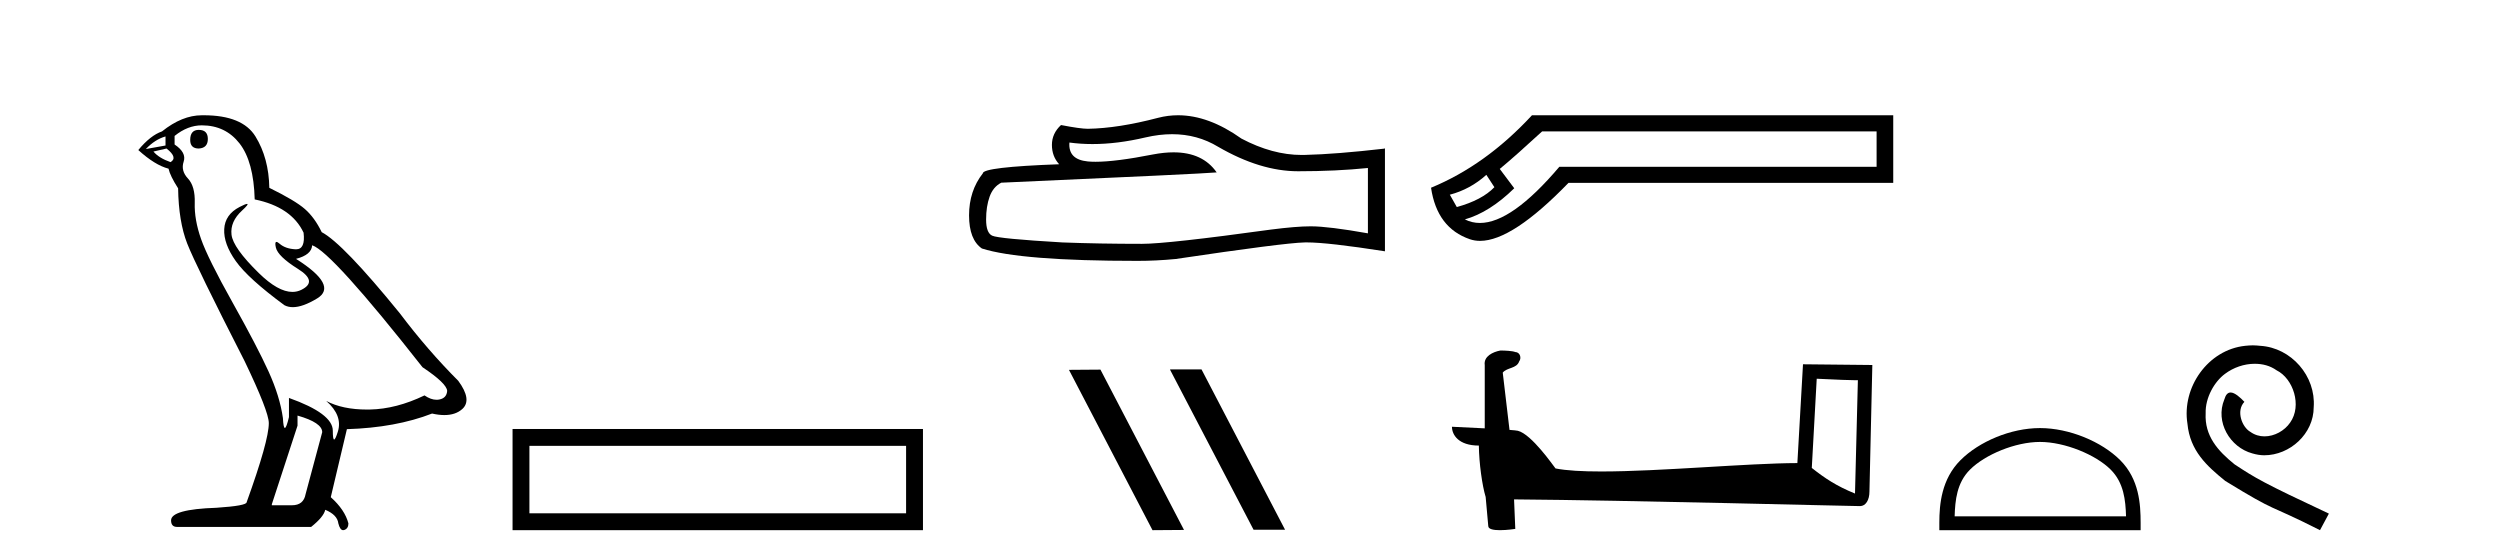
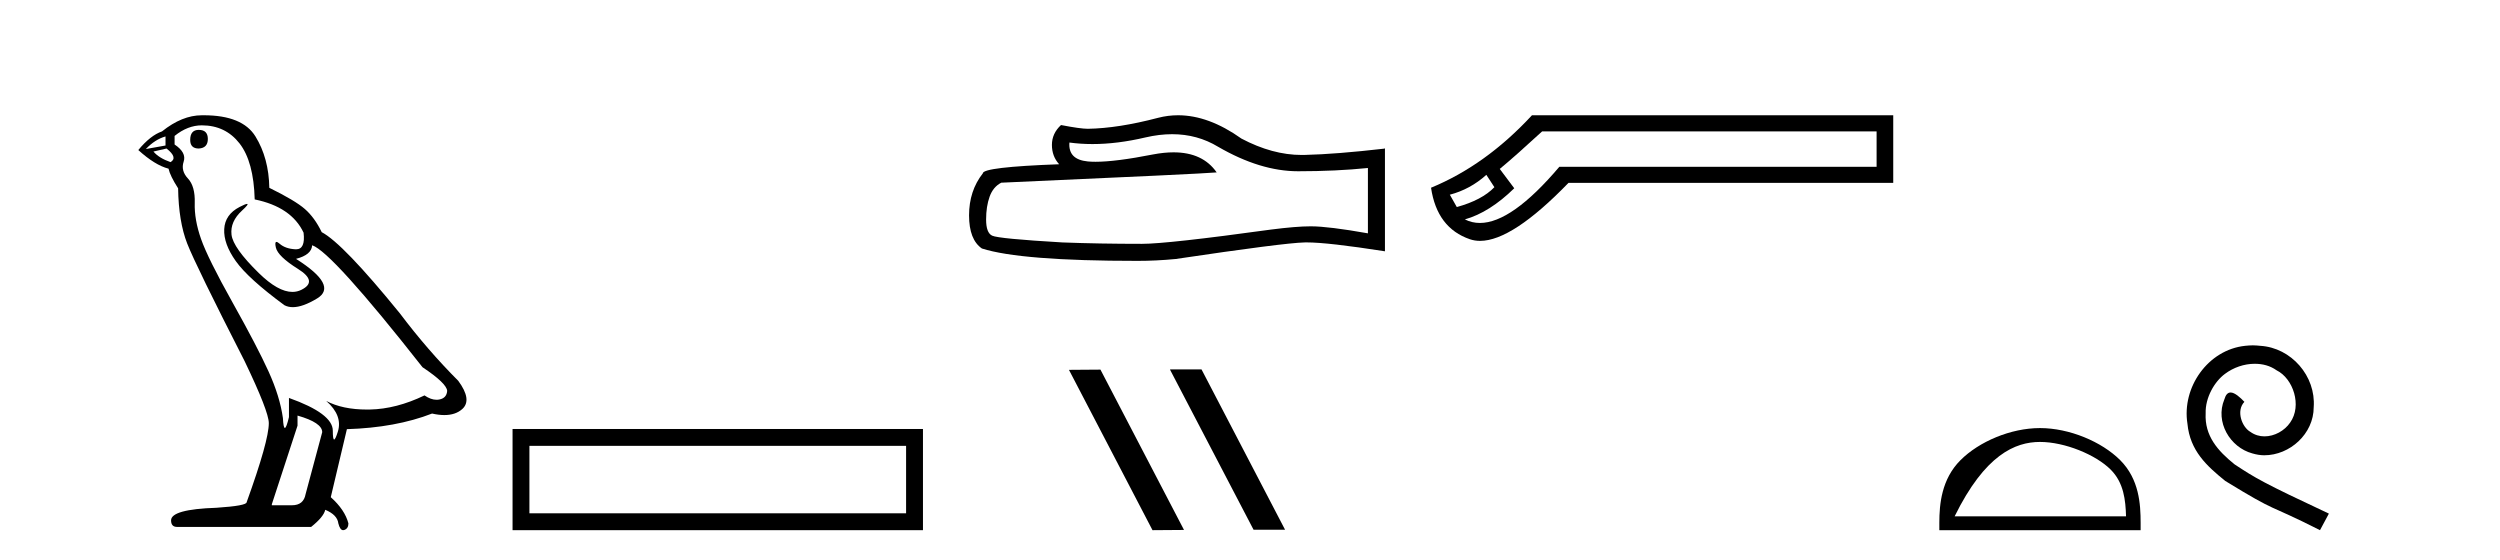
<svg xmlns="http://www.w3.org/2000/svg" width="183.0" height="41.0">
  <path d="M 14.55 9.507 Q 13.923 9.507 13.923 10.245 Q 13.923 10.872 14.55 10.872 Q 15.214 10.835 15.214 10.171 Q 15.214 9.507 14.55 9.507 ZM 12.116 9.987 L 12.116 10.651 L 10.677 10.909 Q 11.341 10.208 12.116 9.987 ZM 12.19 10.872 Q 13.038 11.536 12.485 11.868 Q 11.636 11.573 11.231 11.093 L 12.19 10.872 ZM 14.771 9.175 Q 16.505 9.175 17.538 10.503 Q 18.57 11.831 18.644 14.597 Q 21.336 15.15 22.222 17.031 Q 22.365 18.249 21.673 18.249 Q 21.653 18.249 21.631 18.248 Q 20.894 18.211 20.47 17.843 Q 20.315 17.709 20.237 17.709 Q 20.099 17.709 20.193 18.119 Q 20.341 18.765 21.816 19.687 Q 23.291 20.609 22.056 21.217 Q 21.749 21.368 21.403 21.368 Q 20.353 21.368 18.939 19.982 Q 17.058 18.138 16.947 17.179 Q 16.837 16.22 17.722 15.408 Q 18.248 14.926 18.083 14.926 Q 17.971 14.926 17.538 15.15 Q 16.468 15.703 16.413 16.773 Q 16.357 17.843 17.261 19.115 Q 18.165 20.388 20.82 22.342 Q 21.092 22.484 21.435 22.484 Q 22.164 22.484 23.217 21.844 Q 24.766 20.904 21.668 18.949 Q 22.812 18.654 22.849 17.953 Q 24.287 18.433 30.926 26.879 Q 32.696 28.059 32.733 28.612 Q 32.696 29.129 32.18 29.239 Q 32.069 29.263 31.955 29.263 Q 31.537 29.263 31.073 28.944 Q 29.008 29.94 27.072 29.977 Q 26.97 29.979 26.87 29.979 Q 25.069 29.979 23.881 29.35 L 23.881 29.35 Q 25.098 30.42 24.73 31.6 Q 24.551 32.172 24.459 32.172 Q 24.361 32.172 24.361 31.526 Q 24.361 30.272 21.152 29.129 L 21.152 30.53 Q 20.963 31.324 20.852 31.324 Q 20.745 31.324 20.709 30.604 Q 20.488 29.018 19.658 27.192 Q 18.828 25.367 17.021 22.139 Q 15.214 18.912 14.716 17.492 Q 14.218 16.072 14.255 14.855 Q 14.292 13.638 13.757 13.066 Q 13.222 12.495 13.444 11.831 Q 13.665 11.167 12.78 10.577 L 12.78 9.95 Q 13.739 9.175 14.771 9.175 ZM 21.779 30.42 Q 23.586 30.936 23.586 31.637 L 22.369 36.173 Q 22.222 36.985 21.373 36.985 L 19.898 36.985 L 19.898 36.911 L 21.779 31.157 L 21.779 30.42 ZM 14.904 8.437 Q 14.838 8.437 14.771 8.438 Q 13.333 8.438 11.858 9.618 Q 11.009 9.913 10.124 10.983 Q 11.341 12.089 12.337 12.347 Q 12.448 12.864 13.038 13.786 Q 13.075 16.22 13.702 17.824 Q 14.329 19.429 17.906 26.436 Q 19.677 30.124 19.677 30.973 Q 19.677 32.264 18.054 36.763 Q 18.054 37.022 15.841 37.169 Q 12.522 37.28 12.522 38.091 Q 12.522 38.571 12.964 38.571 L 22.775 38.571 Q 23.697 37.833 23.808 37.317 Q 24.693 37.685 24.766 38.312 Q 24.891 38.809 25.12 38.809 Q 25.162 38.809 25.209 38.792 Q 25.504 38.681 25.504 38.312 Q 25.246 37.317 24.213 36.394 L 25.393 31.415 Q 28.971 31.305 31.627 30.272 Q 32.118 30.383 32.528 30.383 Q 33.348 30.383 33.84 29.94 Q 34.577 29.276 33.544 27.875 Q 31.295 25.625 29.266 22.932 Q 25.098 17.806 23.549 16.994 Q 23.033 15.925 22.314 15.298 Q 21.595 14.671 19.714 13.749 Q 19.677 11.573 18.699 9.987 Q 17.744 8.437 14.904 8.437 Z" style="fill:#000000;stroke:none" />
  <path d="M 37.519 31.402 L 37.519 38.809 L 67.561 38.809 L 67.561 31.402 L 37.519 31.402 M 66.326 32.636 L 66.326 37.574 L 38.753 37.574 L 38.753 32.636 L 66.326 32.636 Z" style="fill:#000000;stroke:none" />
  <path d="M 85.8 9.823 Q 87.643 9.823 89.163 10.742 Q 92.255 12.536 95.023 12.536 Q 97.807 12.536 100.131 12.297 L 100.131 17.08 Q 97.244 16.567 95.962 16.567 L 95.928 16.567 Q 94.886 16.567 93.024 16.806 Q 85.456 17.849 83.594 17.849 Q 80.502 17.849 77.769 17.746 Q 73.088 17.473 72.627 17.251 Q 72.183 17.046 72.183 16.072 Q 72.183 15.115 72.439 14.398 Q 72.695 13.68 73.293 13.373 Q 87.916 12.724 89.061 12.621 Q 88.042 11.151 85.903 11.151 Q 85.209 11.151 84.397 11.306 Q 81.673 11.842 80.197 11.842 Q 79.886 11.842 79.631 11.818 Q 78.179 11.682 78.281 10.434 L 78.281 10.434 Q 79.097 10.545 79.966 10.545 Q 81.79 10.545 83.85 10.059 Q 84.867 9.823 85.8 9.823 ZM 86.235 8.437 Q 85.495 8.437 84.773 8.624 Q 81.852 9.392 79.631 9.427 Q 79.084 9.427 77.666 9.153 Q 77 9.768 77 10.605 Q 77 11.442 77.53 12.023 Q 71.943 12.228 71.943 12.689 Q 70.935 13.971 70.935 15.764 Q 70.935 17.541 71.875 18.19 Q 74.711 19.096 83.27 19.096 Q 84.636 19.096 86.054 18.959 Q 93.981 17.78 95.501 17.746 Q 95.573 17.744 95.651 17.744 Q 97.213 17.744 101.378 18.395 L 101.378 10.844 L 101.343 10.879 Q 97.773 11.289 95.518 11.34 Q 95.402 11.343 95.286 11.343 Q 93.14 11.343 90.872 10.144 Q 88.471 8.437 86.235 8.437 Z" style="fill:#000000;stroke:none" />
  <path d="M 85.678 27.039 L 85.644 27.056 L 91.76 38.775 L 94.066 38.775 L 87.95 27.039 ZM 80.553 27.056 L 78.247 27.073 L 84.363 38.809 L 86.669 38.792 L 80.553 27.056 Z" style="fill:#000000;stroke:none" />
  <path d="M 108.8 12.798 L 109.389 13.702 C 108.787 14.331 107.87 14.816 106.638 15.156 L 106.128 14.252 C 107.123 13.99 108.014 13.506 108.8 12.798 ZM 137.367 9.616 L 137.367 12.209 L 114.144 12.209 C 111.821 14.95 109.883 16.321 108.329 16.321 C 107.938 16.321 107.571 16.234 107.228 16.06 C 108.433 15.719 109.638 14.96 110.843 13.781 L 109.782 12.366 C 110.542 11.738 111.576 10.821 112.886 9.616 ZM 112.14 8.437 C 109.887 10.873 107.424 12.641 104.752 13.742 C 105.041 15.706 105.99 16.964 107.601 17.514 C 107.831 17.592 108.078 17.632 108.34 17.632 C 109.915 17.632 112.072 16.217 114.812 13.388 L 138.585 13.388 L 138.585 8.437 Z" style="fill:#000000;stroke:none" />
-   <path d="M 132.984 27.723 C 134.573 27.8 135.45 27.832 135.827 27.832 C 135.904 27.832 135.96 27.831 135.997 27.828 L 135.997 27.828 L 135.786 36.128 C 134.421 35.572 133.581 35.009 132.623 34.253 L 132.984 27.723 ZM 109.909 25.659 C 109.864 25.659 109.831 25.66 109.815 25.661 C 109.29 25.758 108.591 26.078 108.683 26.723 C 108.683 28.267 108.683 29.811 108.683 31.355 C 107.654 31.301 106.597 31.253 106.283 31.238 L 106.283 31.238 C 106.283 31.82 106.753 32.616 108.252 32.616 C 108.268 33.929 108.498 35.537 108.744 36.358 C 108.745 36.357 108.747 36.356 108.748 36.355 L 108.941 38.506 C 108.941 38.744 109.349 38.809 109.794 38.809 C 110.33 38.809 110.919 38.715 110.919 38.715 L 110.829 36.555 L 110.829 36.555 C 119.263 36.621 135.357 37.047 136.155 37.047 C 136.568 37.047 136.843 36.605 136.843 35.989 L 137.055 26.718 L 131.979 26.665 L 131.567 33.897 C 127.889 33.908 121.534 34.512 117.215 34.512 C 115.842 34.512 114.675 34.451 113.865 34.29 C 113.701 34.093 112.115 31.783 111.107 31.533 C 111.028 31.513 110.791 31.491 110.496 31.468 C 110.332 30.07 110.166 28.673 110.001 27.276 C 110.317 26.887 111.018 26.993 111.204 26.454 C 111.394 26.201 111.265 25.779 110.92 25.769 C 110.701 25.682 110.141 25.659 109.909 25.659 Z" style="fill:#000000;stroke:none" />
-   <path d="M 149.327 32.35 C 151.139 32.35 153.407 33.281 154.505 34.378 C 155.465 35.339 155.591 36.612 155.626 37.795 L 143.08 37.795 C 143.116 36.612 143.241 35.339 144.202 34.378 C 145.299 33.281 147.514 32.35 149.327 32.35 ZM 149.327 31.335 C 147.177 31.335 144.863 32.329 143.508 33.684 C 142.117 35.075 141.959 36.906 141.959 38.275 L 141.959 38.809 L 156.694 38.809 L 156.694 38.275 C 156.694 36.906 156.589 35.075 155.199 33.684 C 153.843 32.329 151.476 31.335 149.327 31.335 Z" style="fill:#000000;stroke:none" />
+   <path d="M 149.327 32.35 C 151.139 32.35 153.407 33.281 154.505 34.378 C 155.465 35.339 155.591 36.612 155.626 37.795 L 143.08 37.795 C 145.299 33.281 147.514 32.35 149.327 32.35 ZM 149.327 31.335 C 147.177 31.335 144.863 32.329 143.508 33.684 C 142.117 35.075 141.959 36.906 141.959 38.275 L 141.959 38.809 L 156.694 38.809 L 156.694 38.275 C 156.694 36.906 156.589 35.075 155.199 33.684 C 153.843 32.329 151.476 31.335 149.327 31.335 Z" style="fill:#000000;stroke:none" />
  <path d="M 164.904 25.279 C 164.717 25.279 164.529 25.297 164.341 25.314 C 161.624 25.604 159.694 28.354 160.121 31.019 C 160.309 33.001 161.539 34.111 162.889 35.205 C 166.903 37.665 165.776 36.759 169.824 38.809 L 170.474 37.596 C 165.656 35.341 165.075 34.983 163.572 33.992 C 162.342 33.001 161.368 31.908 161.454 30.251 C 161.42 29.106 162.103 27.927 162.872 27.364 C 163.487 26.902 164.272 26.629 165.041 26.629 C 165.622 26.629 166.169 26.766 166.647 27.107 C 167.86 27.705 168.526 29.687 167.638 30.934 C 167.228 31.532 166.493 31.942 165.759 31.942 C 165.4 31.942 165.041 31.839 164.734 31.617 C 164.119 31.276 163.657 30.08 164.289 29.414 C 163.999 29.106 163.589 28.73 163.282 28.73 C 163.077 28.73 162.923 28.884 162.82 29.243 C 162.137 30.883 163.23 32.745 164.87 33.189 C 165.161 33.274 165.451 33.326 165.742 33.326 C 167.621 33.326 169.363 31.754 169.363 29.807 C 169.534 27.534 167.723 25.45 165.451 25.314 C 165.28 25.297 165.092 25.279 164.904 25.279 Z" style="fill:#000000;stroke:none" />
</svg>